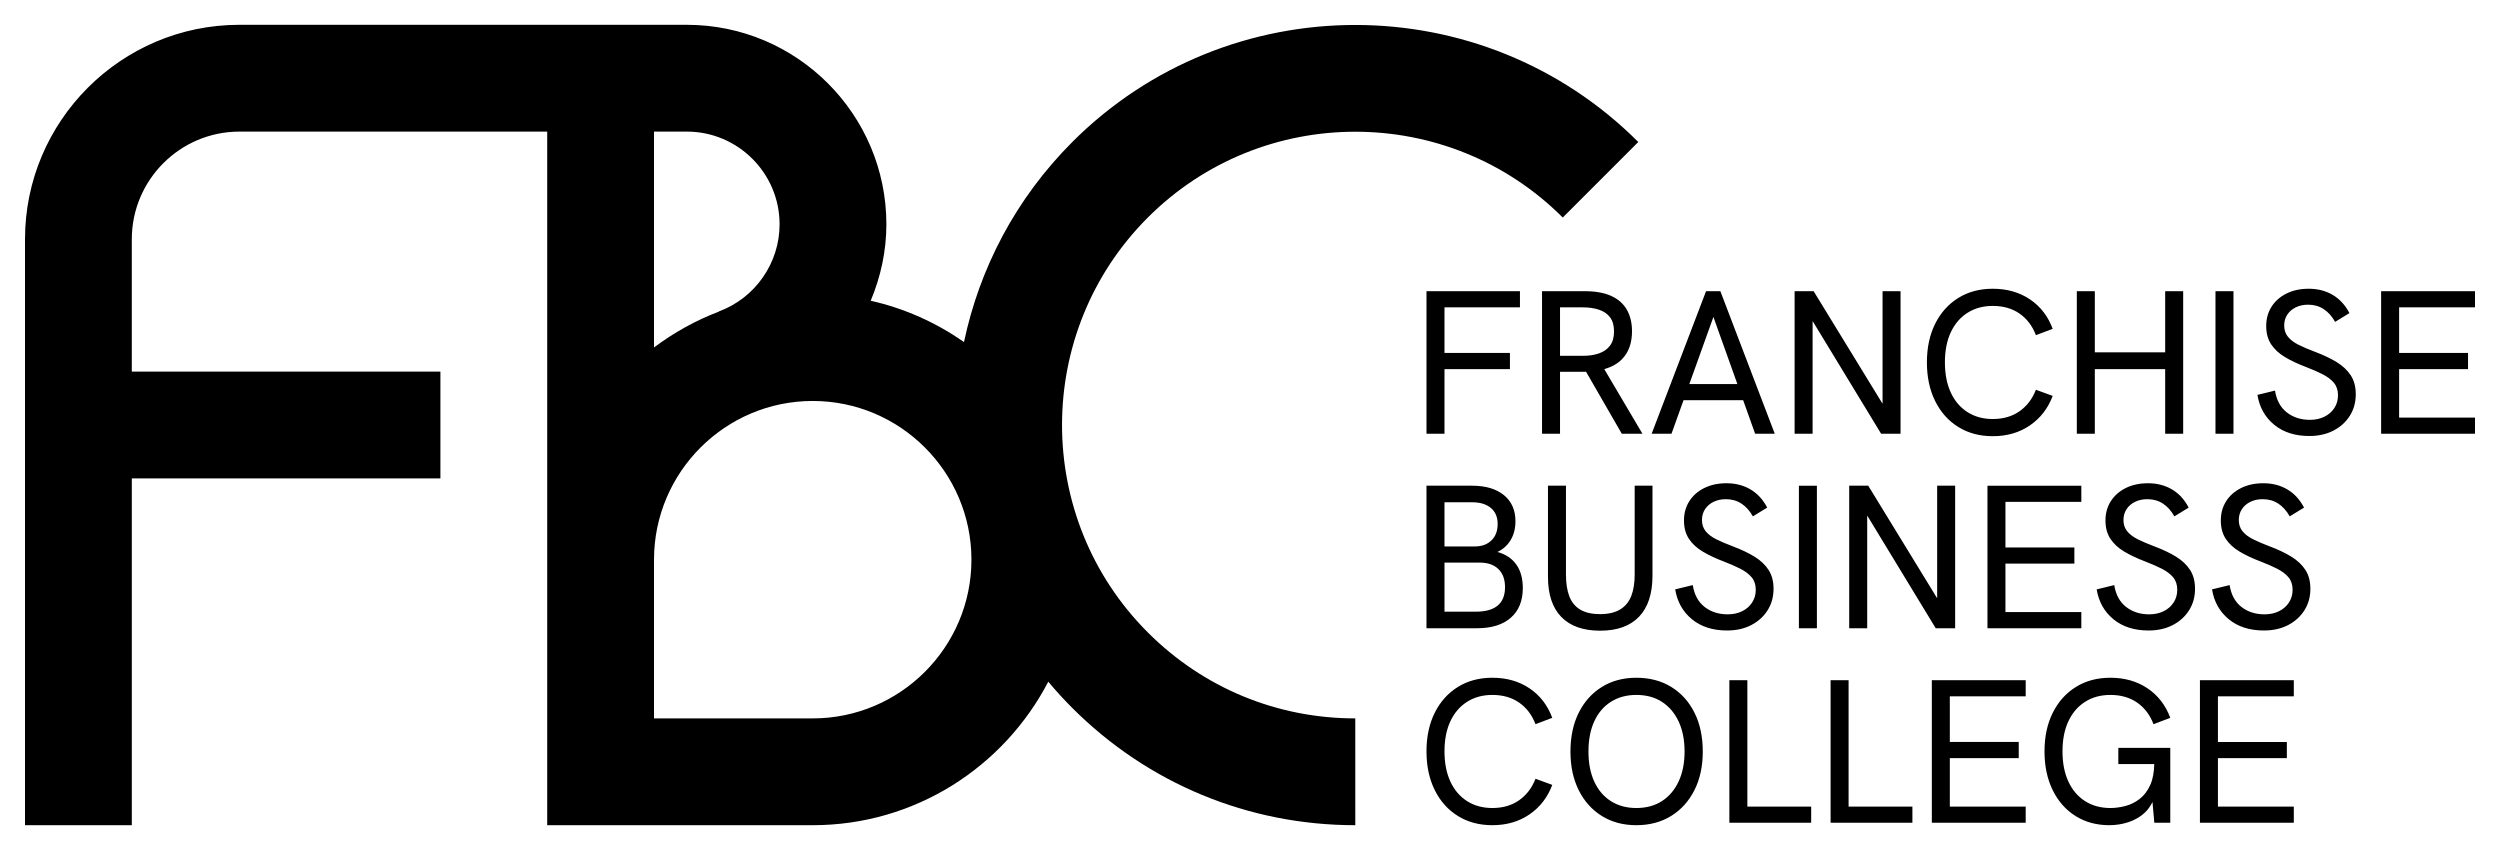
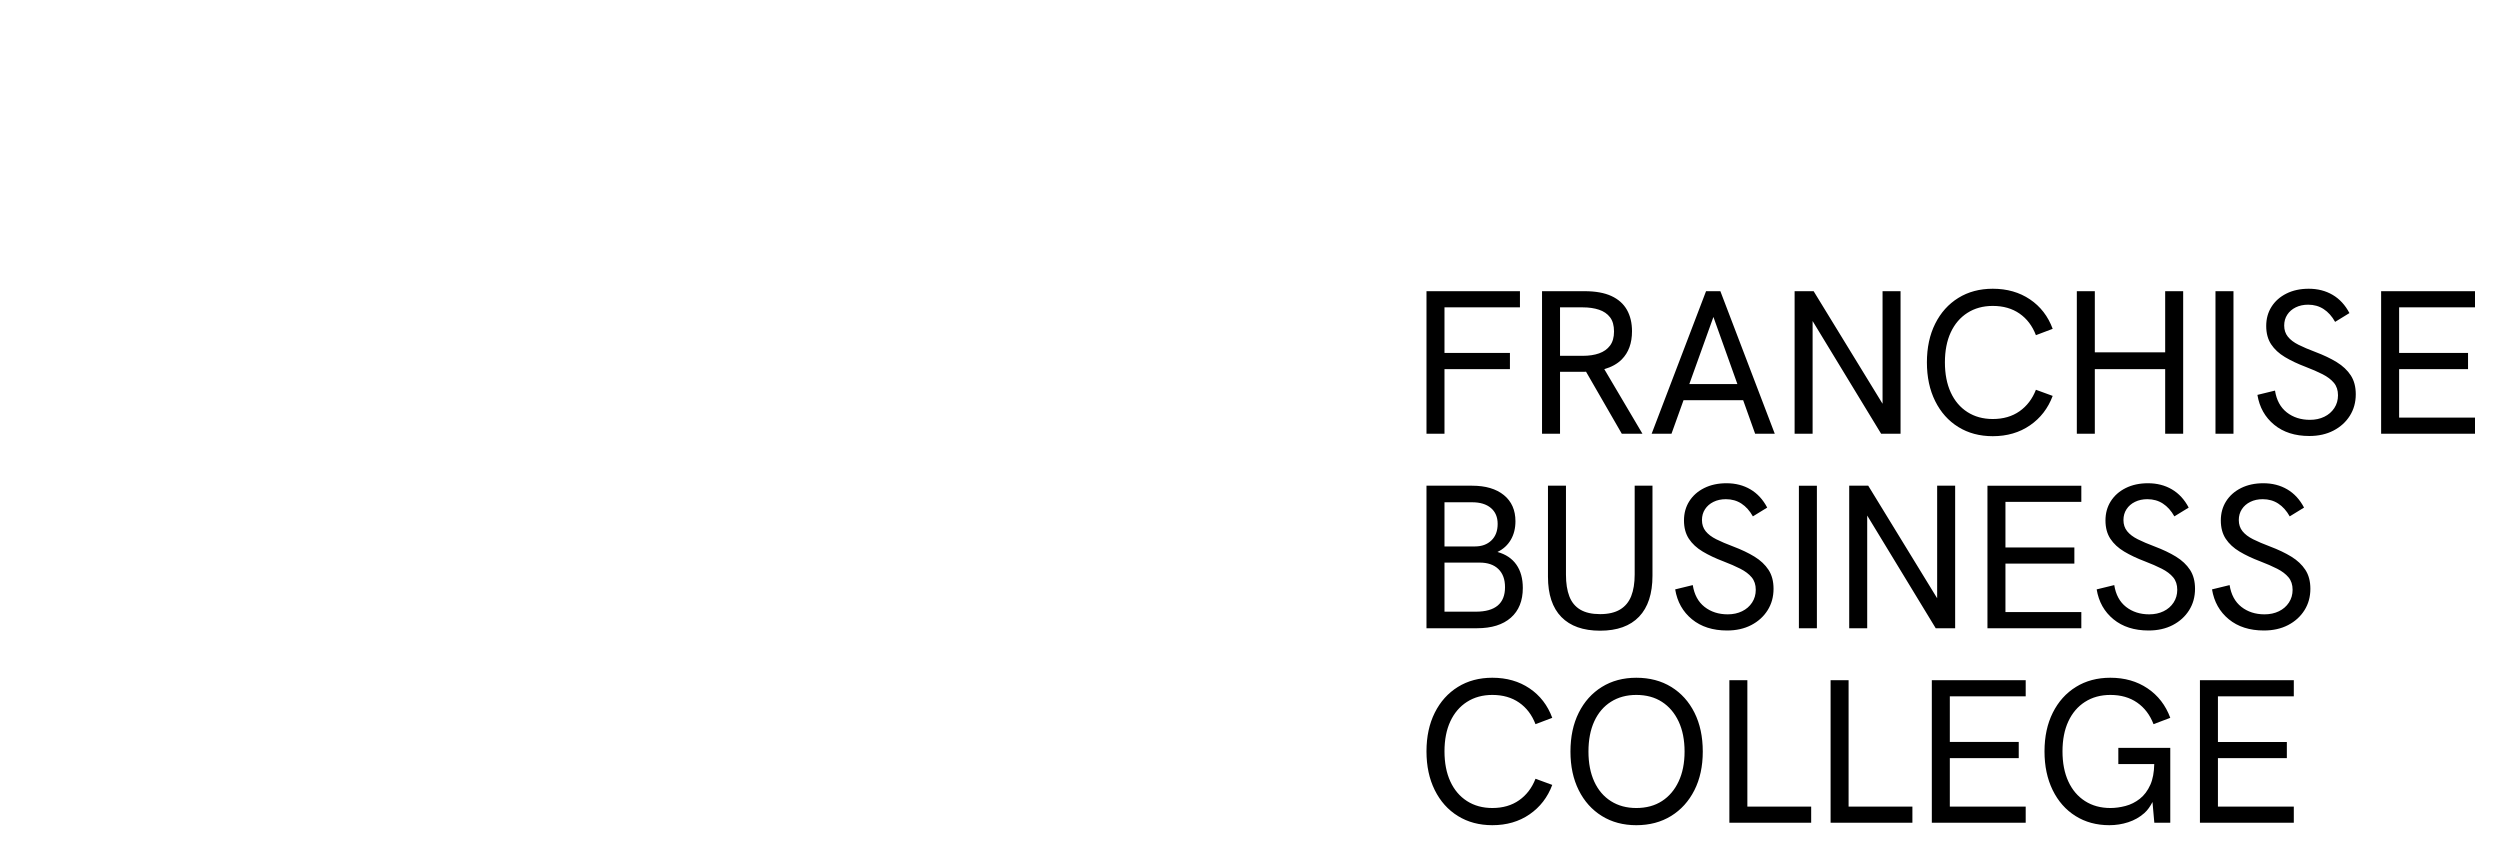
<svg xmlns="http://www.w3.org/2000/svg" id="Layer_1" version="1.1" viewBox="0 0 566.929 192.756">
  <path d="M323.487,66.035h21.194v3.664h-17.113v10.342h14.841v3.663h-14.841v14.655h-4.081v-32.325h0ZM363.81,83.716l8.651,14.643h-4.684l-8.103-14.056c-.1,0-.187.004-.292.004h-5.612v14.052h-4.081v-32.325h9.647c2.473,0,4.498.364,6.074,1.09,1.578.727,2.753,1.771,3.526,3.131.771,1.361,1.158,2.984,1.158,4.869,0,2.69-.773,4.816-2.319,6.377-1.013,1.023-2.355,1.743-3.966,2.215h0ZM362.629,80.133c1.049-.37,1.879-.958,2.48-1.762.604-.804.905-1.87.905-3.2,0-1.361-.301-2.435-.905-3.223-.602-.789-1.437-1.361-2.505-1.716-1.066-.355-2.294-.533-3.686-.533h-5.149v10.991h5.149c1.422,0,2.659-.185,3.71-.557h.001ZM390.13,66.035l12.336,32.325h-4.451l-2.717-7.606h-13.521l-2.731,7.606h-4.498l12.336-32.325h3.246,0ZM393.989,87.09l-5.435-15.212-5.462,15.212h10.897ZM426.909,91.558l-15.629-25.524h-4.314v32.325h4.081v-25.559l15.537,25.559h4.406v-32.325h-4.081v25.524ZM446.152,70.951c1.638-1.05,3.554-1.577,5.751-1.577,2.381,0,4.406.58,6.076,1.74,1.668,1.159,2.905,2.791,3.71,4.893l3.802-1.438c-1.051-2.844-2.768-5.071-5.149-6.679-2.381-1.607-5.194-2.412-8.44-2.412-2.968,0-5.574.696-7.814,2.087-2.244,1.392-3.989,3.339-5.241,5.843-1.252,2.505-1.879,5.426-1.879,8.765s.626,6.269,1.879,8.789,2.998,4.476,5.241,5.866c2.24,1.392,4.846,2.087,7.814,2.087,3.246,0,6.059-.819,8.44-2.458s4.098-3.865,5.149-6.679l-3.802-1.391c-.805,2.071-2.042,3.694-3.71,4.87-1.67,1.175-3.695,1.762-6.076,1.762-2.196,0-4.113-.526-5.751-1.577-1.64-1.051-2.898-2.535-3.78-4.452-.88-1.917-1.322-4.189-1.322-6.818s.442-4.892,1.322-6.794c.882-1.902,2.14-3.377,3.78-4.43v.003ZM491,79.902h-15.955v-13.867h-4.081v32.325h4.081v-14.655h15.955v14.655h4.081v-32.325h-4.081v13.867ZM502.408,98.36h4.081v-32.325h-4.081v32.325ZM529.909,82.128c-1.362-.835-2.984-1.607-4.871-2.319-1.484-.557-2.751-1.097-3.802-1.623s-1.854-1.137-2.411-1.833c-.557-.695-.835-1.537-.835-2.527,0-.927.231-1.746.696-2.458.463-.711,1.104-1.267,1.924-1.669s1.755-.604,2.806-.604c1.33,0,2.505.333,3.524.998,1.021.665,1.886,1.631,2.597,2.899l3.248-1.994c-.959-1.824-2.227-3.201-3.804-4.128-1.576-.927-3.385-1.392-5.425-1.392-1.916,0-3.601.364-5.055,1.09-1.454.727-2.582,1.724-3.385,2.992-.805,1.267-1.205,2.721-1.205,4.359s.37,3.022,1.111,4.15c.743,1.129,1.787,2.095,3.131,2.899s2.913,1.547,4.707,2.227c1.454.556,2.729,1.112,3.827,1.669,1.096.557,1.954,1.206,2.573,1.948s.929,1.685.929,2.828c0,1.083-.278,2.049-.835,2.899-.557.851-1.315,1.507-2.274,1.971-.957.464-2.04.696-3.246.696-2.072,0-3.825-.564-5.264-1.693-1.437-1.128-2.326-2.775-2.667-4.939l-3.989.974c.464,2.813,1.732,5.071,3.802,6.771,2.072,1.701,4.731,2.551,7.977,2.551,2.07,0,3.897-.411,5.472-1.229,1.578-.819,2.813-1.941,3.71-3.362.897-1.422,1.345-3.046,1.345-4.87,0-1.7-.378-3.131-1.136-4.29-.758-1.159-1.817-2.156-3.176-2.991h.001ZM561.26,69.699v-3.664h-21.288v32.325h21.288v-3.663h-17.207v-10.992h15.629v-3.663h-15.629v-10.342h17.207ZM343.87,128.045c.974,1.391,1.461,3.153,1.461,5.287,0,2.905-.905,5.155-2.714,6.747-1.809,1.593-4.367,2.388-7.675,2.388h-11.456v-32.325h10.343c3.06,0,5.463.712,7.212,2.133,1.745,1.423,2.62,3.402,2.62,5.936,0,1.608-.355,3.015-1.066,4.221-.713,1.205-1.717,2.118-3.015,2.736,1.884.526,3.315,1.484,4.29,2.875v.002ZM327.568,123.917h6.911c1.546,0,2.789-.456,3.733-1.368s1.414-2.157,1.414-3.733c0-1.546-.51-2.752-1.529-3.618-1.021-.865-2.443-1.299-4.267-1.299h-6.262v10.018h0ZM341.296,133.146c0-1.762-.502-3.131-1.506-4.103-1.006-.975-2.42-1.462-4.244-1.462h-7.977v11.13h7.097c4.421,0,6.631-1.854,6.631-5.565h-.001ZM370.699,130.27c0,1.948-.263,3.586-.788,4.916-.527,1.33-1.369,2.343-2.527,3.037-1.16.696-2.667,1.044-4.523,1.044s-3.355-.339-4.498-1.019-1.971-1.685-2.48-3.015c-.512-1.33-.765-2.968-.765-4.916v-20.175h-4.081v20.637c0,4.021,1.012,7.065,3.037,9.138,2.025,2.07,4.953,3.107,8.788,3.107,3.865,0,6.81-1.059,8.835-3.176,2.025-2.118,3.039-5.219,3.039-9.299v-20.406h-4.036v20.128h0ZM397.876,126.235c-1.362-.835-2.984-1.607-4.871-2.319-1.484-.557-2.751-1.097-3.802-1.623s-1.854-1.137-2.411-1.833c-.557-.695-.835-1.537-.835-2.527,0-.927.231-1.746.696-2.458.463-.711,1.104-1.267,1.924-1.669.82-.401,1.755-.604,2.806-.604,1.33,0,2.505.333,3.524.998,1.021.665,1.886,1.631,2.597,2.899l3.248-1.994c-.959-1.824-2.227-3.201-3.804-4.128-1.576-.927-3.385-1.392-5.425-1.392-1.916,0-3.601.364-5.055,1.09-1.454.727-2.582,1.724-3.385,2.992-.805,1.267-1.205,2.721-1.205,4.359s.37,3.022,1.111,4.15c.743,1.129,1.787,2.095,3.131,2.899s2.913,1.547,4.707,2.227c1.454.556,2.729,1.112,3.827,1.67,1.096.557,1.954,1.205,2.573,1.946.619.743.929,1.687.929,2.83,0,1.081-.278,2.048-.835,2.898-.557.85-1.315,1.508-2.274,1.971-.957.464-2.04.696-3.246.696-2.072,0-3.825-.564-5.264-1.693-1.437-1.128-2.326-2.776-2.667-4.94l-3.989.974c.464,2.815,1.732,5.072,3.802,6.772,2.072,1.7,4.731,2.55,7.977,2.55,2.07,0,3.897-.41,5.472-1.228,1.578-.82,2.813-1.941,3.71-3.362.897-1.422,1.345-3.045,1.345-4.871,0-1.7-.378-3.129-1.136-4.29-.758-1.159-1.817-2.156-3.176-2.991h0ZM407.939,142.468h4.081v-32.325h-4.081v32.325ZM439.29,135.667l-15.629-25.525h-4.314v32.325h4.081v-25.559l15.537,25.559h4.406v-32.325h-4.081v25.525ZM450.698,142.468h21.288v-3.663h-17.207v-10.992h15.629v-3.663h-15.629v-10.342h17.207v-3.664h-21.288v32.325h0ZM493.458,126.235c-1.362-.835-2.984-1.607-4.871-2.319-1.484-.557-2.751-1.097-3.802-1.623s-1.854-1.137-2.411-1.833c-.557-.695-.835-1.537-.835-2.527,0-.927.231-1.746.696-2.458.463-.711,1.104-1.267,1.924-1.669s1.755-.604,2.806-.604c1.33,0,2.505.333,3.524.998,1.021.665,1.886,1.631,2.597,2.899l3.248-1.994c-.959-1.824-2.227-3.201-3.804-4.128-1.576-.927-3.385-1.392-5.425-1.392-1.916,0-3.601.364-5.055,1.09-1.454.727-2.582,1.724-3.385,2.992-.805,1.267-1.205,2.721-1.205,4.359s.37,3.022,1.111,4.15c.743,1.129,1.787,2.095,3.131,2.899s2.913,1.547,4.707,2.227c1.454.556,2.729,1.112,3.827,1.67,1.096.557,1.954,1.205,2.573,1.946.619.743.929,1.687.929,2.83,0,1.081-.278,2.048-.835,2.898-.557.85-1.315,1.508-2.274,1.971-.957.464-2.04.696-3.246.696-2.072,0-3.825-.564-5.264-1.693-1.437-1.128-2.326-2.776-2.667-4.94l-3.989.974c.464,2.815,1.732,5.072,3.802,6.772,2.072,1.7,4.731,2.55,7.977,2.55,2.07,0,3.897-.41,5.472-1.228,1.578-.82,2.813-1.941,3.71-3.362.897-1.422,1.345-3.045,1.345-4.871,0-1.7-.378-3.129-1.136-4.29-.758-1.159-1.817-2.156-3.176-2.991h.001ZM522.791,129.226c-.758-1.159-1.817-2.156-3.176-2.991-1.362-.835-2.984-1.607-4.871-2.319-1.484-.557-2.751-1.097-3.802-1.623s-1.854-1.137-2.411-1.833c-.557-.695-.835-1.537-.835-2.527,0-.927.231-1.746.696-2.458.463-.711,1.104-1.267,1.924-1.669s1.755-.604,2.806-.604c1.33,0,2.505.333,3.524.998,1.021.665,1.886,1.631,2.597,2.899l3.248-1.994c-.959-1.824-2.227-3.201-3.804-4.128-1.576-.927-3.385-1.392-5.425-1.392-1.916,0-3.601.364-5.055,1.09-1.454.727-2.582,1.724-3.385,2.992-.805,1.267-1.205,2.721-1.205,4.359s.37,3.022,1.111,4.15c.743,1.129,1.787,2.095,3.131,2.899s2.913,1.547,4.707,2.227c1.454.556,2.729,1.112,3.827,1.67,1.096.557,1.954,1.205,2.573,1.946.619.743.929,1.687.929,2.83,0,1.081-.278,2.048-.835,2.898-.557.85-1.315,1.508-2.274,1.971-.957.464-2.04.696-3.246.696-2.072,0-3.825-.564-5.264-1.693-1.437-1.128-2.326-2.776-2.667-4.94l-3.989.974c.464,2.815,1.732,5.072,3.802,6.772,2.072,1.7,4.731,2.55,7.977,2.55,2.07,0,3.897-.41,5.472-1.228,1.578-.82,2.813-1.941,3.71-3.362.897-1.422,1.345-3.045,1.345-4.871,0-1.7-.378-3.129-1.136-4.29h0ZM332.67,159.166c1.638-1.051,3.554-1.576,5.751-1.576,2.381,0,4.406.579,6.076,1.74,1.668,1.158,2.905,2.789,3.71,4.891l3.802-1.437c-1.051-2.845-2.768-5.07-5.149-6.678-2.381-1.608-5.194-2.413-8.44-2.413-2.968,0-5.574.696-7.814,2.087-2.244,1.392-3.989,3.34-5.241,5.843-1.252,2.505-1.879,5.427-1.879,8.765s.626,6.27,1.879,8.79c1.252,2.52,2.998,4.474,5.241,5.865,2.24,1.392,4.846,2.087,7.814,2.087,3.246,0,6.059-.818,8.44-2.458,2.381-1.638,4.098-3.865,5.149-6.678l-3.802-1.392c-.805,2.07-2.042,3.695-3.71,4.869-1.67,1.175-3.695,1.762-6.076,1.762-2.196,0-4.113-.525-5.751-1.576-1.64-1.051-2.898-2.535-3.78-4.453-.88-1.916-1.322-4.188-1.322-6.817s.442-4.893,1.322-6.794c.882-1.901,2.14-3.377,3.78-4.429v.002ZM384.263,161.624c1.252,2.505,1.879,5.442,1.879,8.812,0,3.338-.634,6.26-1.901,8.765-1.269,2.505-3.031,4.451-5.288,5.843s-4.886,2.087-7.883,2.087c-2.968,0-5.574-.696-7.814-2.087-2.244-1.392-3.989-3.338-5.241-5.843-1.252-2.505-1.879-5.427-1.879-8.765,0-3.37.626-6.307,1.879-8.812,1.252-2.503,2.998-4.451,5.241-5.843,2.24-1.392,4.846-2.087,7.814-2.087,3.03,0,5.674.696,7.93,2.087,2.257,1.392,4.011,3.34,5.264,5.843h-.001ZM382.014,170.436c0-2.627-.448-4.901-1.345-6.817-.897-1.918-2.157-3.402-3.78-4.453-1.623-1.051-3.564-1.576-5.82-1.576-2.196,0-4.113.517-5.751,1.553-1.64,1.036-2.898,2.512-3.78,4.429-.88,1.918-1.322,4.205-1.322,6.864,0,2.627.442,4.901,1.322,6.817.882,1.918,2.14,3.394,3.78,4.429,1.638,1.036,3.554,1.553,5.751,1.553,2.257,0,4.197-.525,5.82-1.576s2.883-2.535,3.78-4.453c.897-1.916,1.345-4.173,1.345-6.77h0ZM396.252,154.25h-4.081v32.325h18.552v-3.663h-14.471v-28.662ZM419.208,154.25h-4.081v32.325h18.552v-3.663h-14.471v-28.662ZM438.083,186.575h21.288v-3.663h-17.207v-10.992h15.629v-3.663h-15.629v-10.343h17.207v-3.663h-21.288v32.325h0ZM472.821,159.166c1.638-1.051,3.554-1.576,5.751-1.576,2.381,0,4.406.579,6.076,1.74,1.668,1.158,2.905,2.789,3.71,4.891l3.802-1.437c-1.051-2.845-2.768-5.07-5.149-6.678s-5.194-2.413-8.44-2.413c-2.968,0-5.574.696-7.814,2.087-2.244,1.392-3.989,3.34-5.241,5.843-1.252,2.505-1.879,5.427-1.879,8.765s.619,6.27,1.856,8.79c1.236,2.52,2.96,4.474,5.17,5.865,2.212,1.392,4.769,2.087,7.676,2.087,1.484,0,2.913-.226,4.29-.673,1.375-.448,2.59-1.136,3.641-2.063.764-.675,1.353-1.551,1.857-2.522l.415,4.702h3.618v-16.974h-11.78v3.663h8.146c-.039,1.879-.327,3.457-.889,4.707-.602,1.346-1.399,2.405-2.388,3.178s-2.07,1.315-3.246,1.623c-1.175.308-2.319.463-3.432.463-2.196,0-4.113-.525-5.751-1.576-1.64-1.051-2.898-2.535-3.78-4.453-.88-1.916-1.322-4.188-1.322-6.817s.442-4.893,1.322-6.794c.882-1.901,2.14-3.377,3.78-4.429h.001ZM520.171,157.914v-3.663h-21.288v32.325h21.288v-3.663h-17.207v-10.992h15.629v-3.663h-15.629v-10.343h17.207Z" />
-   <path d="M243.169,32.203c-12.889,12.89-21.061,28.728-24.56,45.361-6.296-4.382-13.435-7.636-21.158-9.365,2.26-5.403,3.556-11.254,3.556-17.325,0-24.951-20.298-45.25-45.25-45.25H54.294c-26.811,0-48.624,21.813-48.624,48.625h0v132.883h24.22v-78.644h69.982v-24.22H29.89v-30.019h0c0-13.456,10.948-24.404,24.404-24.404l69.797-.002v157.288h60.211c23.222,0,43.377-13.237,53.418-32.541,1.713,2.047,3.526,4.038,5.449,5.96,17.141,17.141,39.932,26.581,64.174,26.581l-.003-24.22c-17.773,0-34.478-6.92-47.044-19.489-25.942-25.939-25.942-68.151,0-94.093,25.939-25.942,68.154-25.941,94.093,0l17.127-17.129c-35.393-35.387-92.967-35.382-128.348,0v.003ZM148.311,29.844h7.446c11.595,0,21.03,9.434,21.03,21.03,0,8.781-5.532,16.716-13.768,19.748l.014.039c-5.31,2.015-10.246,4.782-14.722,8.129V29.844ZM184.302,162.912h-35.991v-35.993c0-19.845,16.146-35.991,35.991-35.991s35.991,16.146,35.991,35.991-16.146,35.993-35.991,35.993Z" />
</svg>